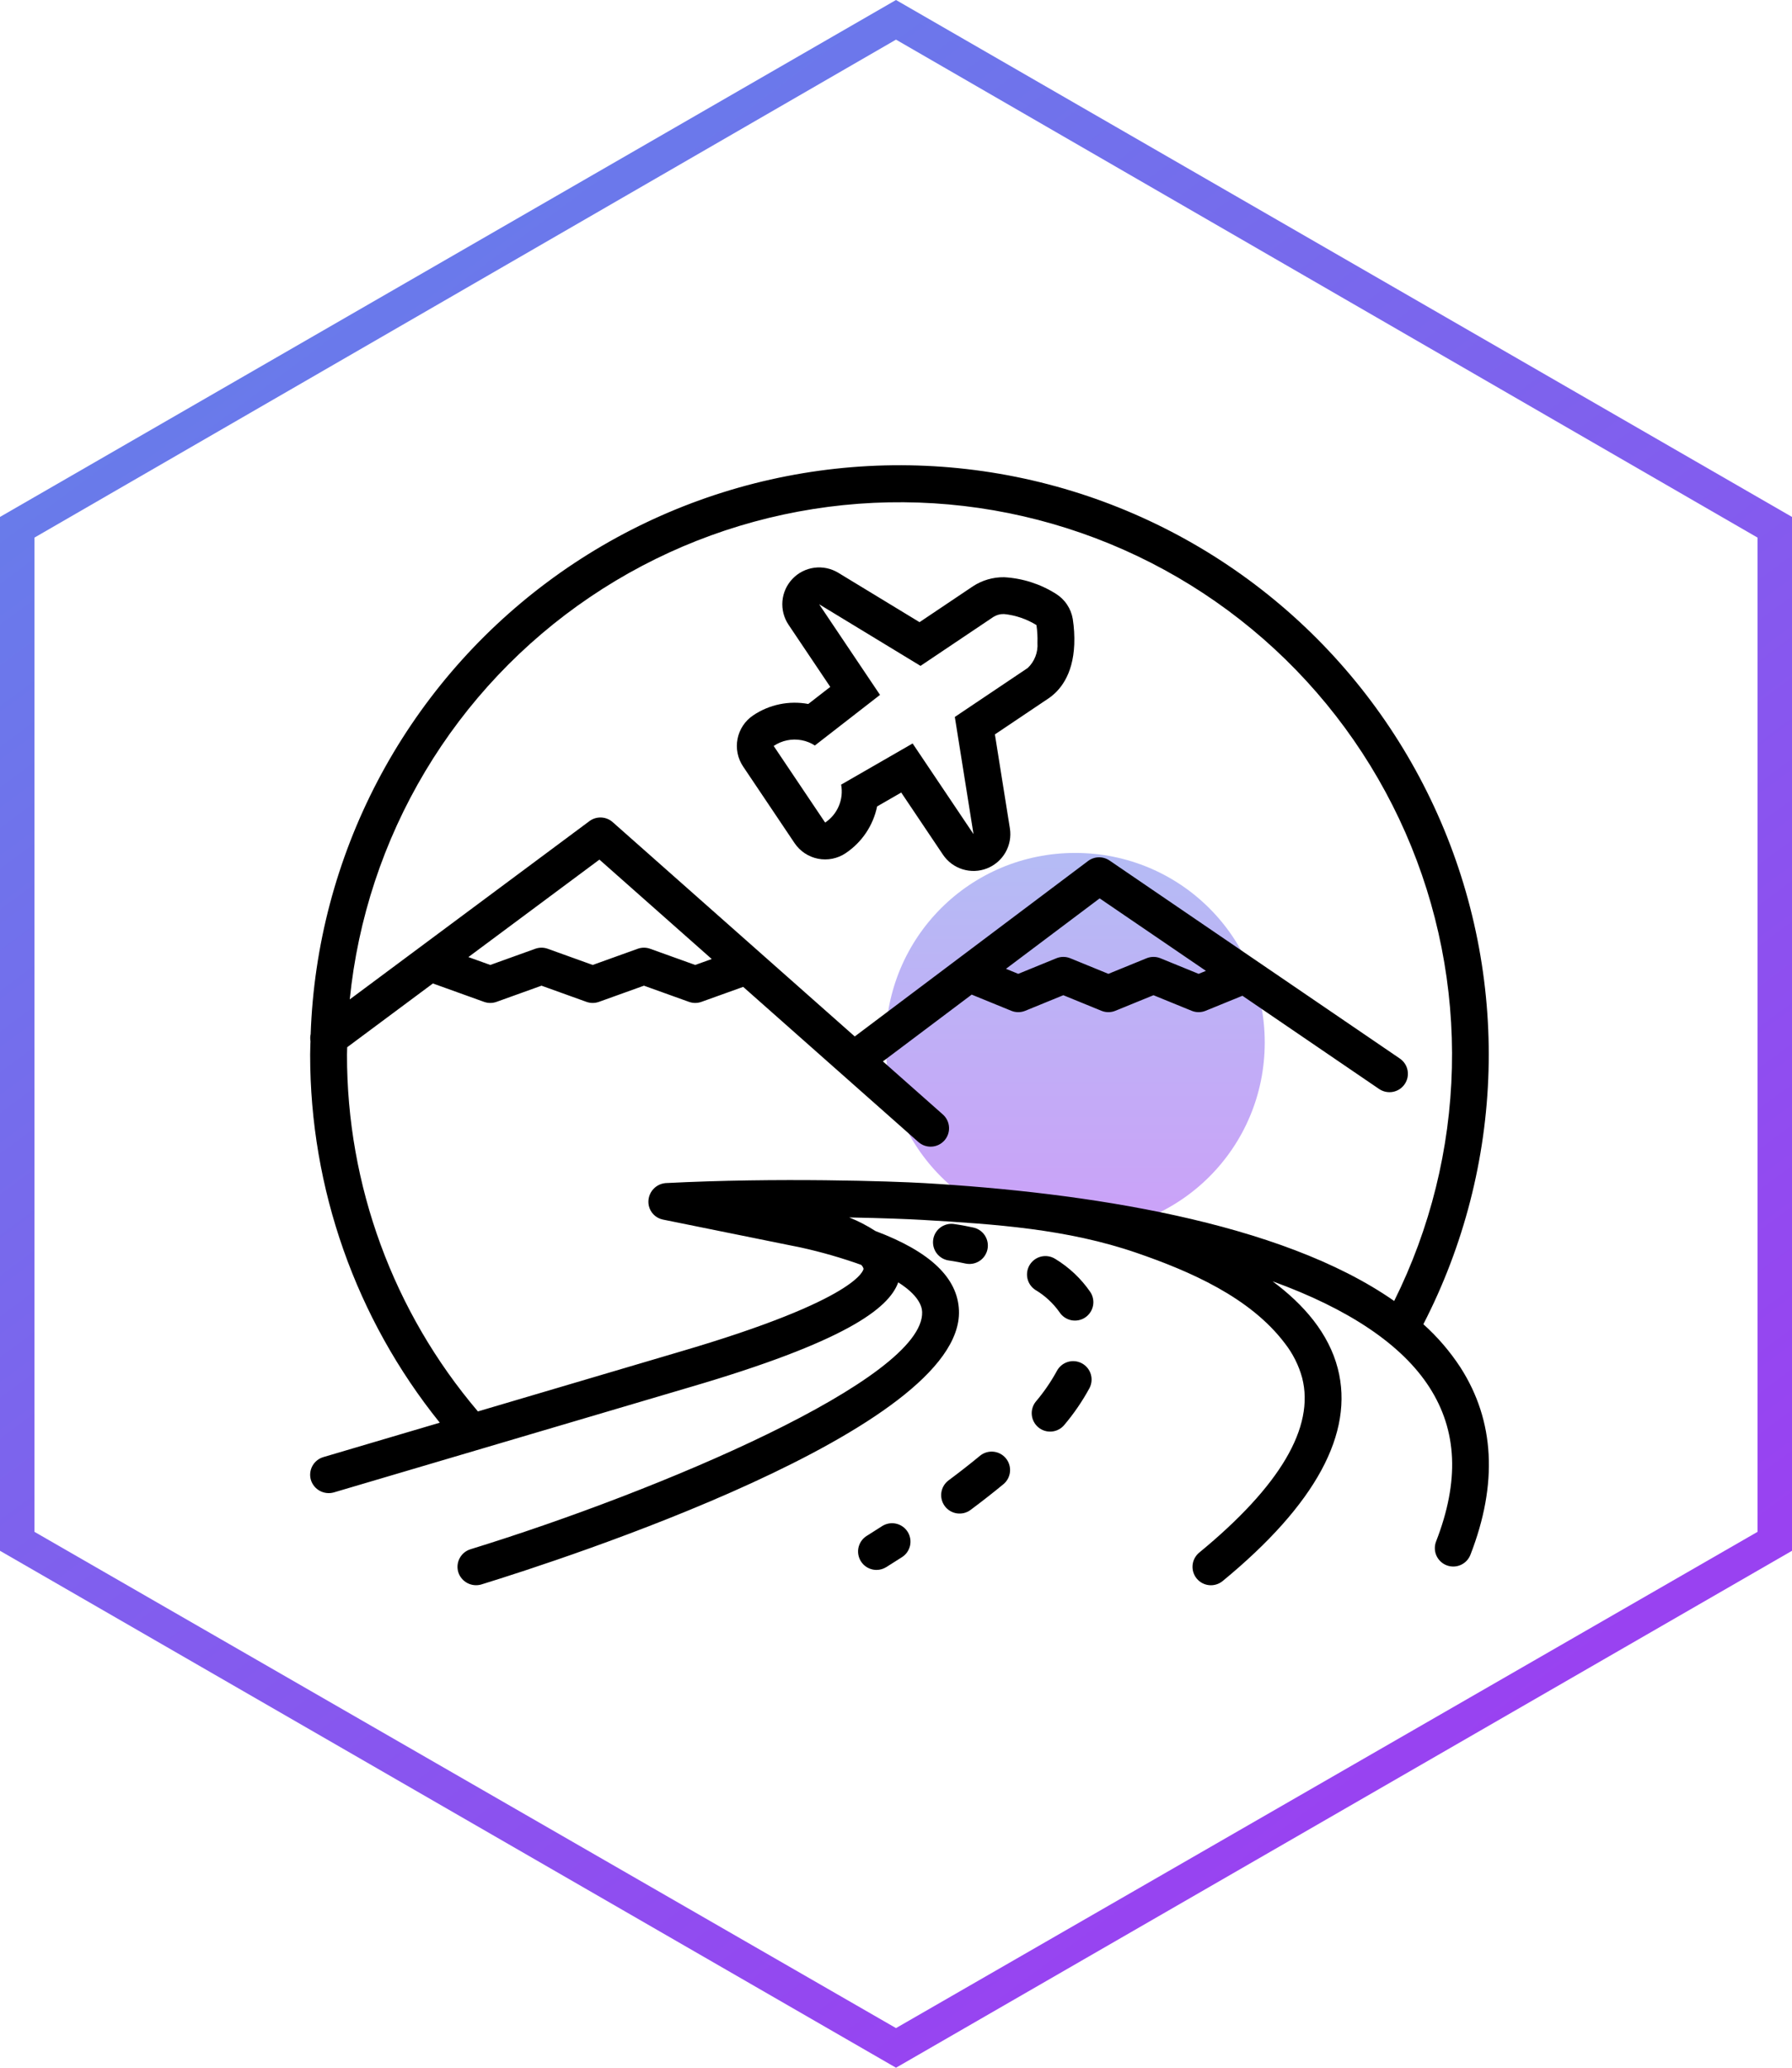
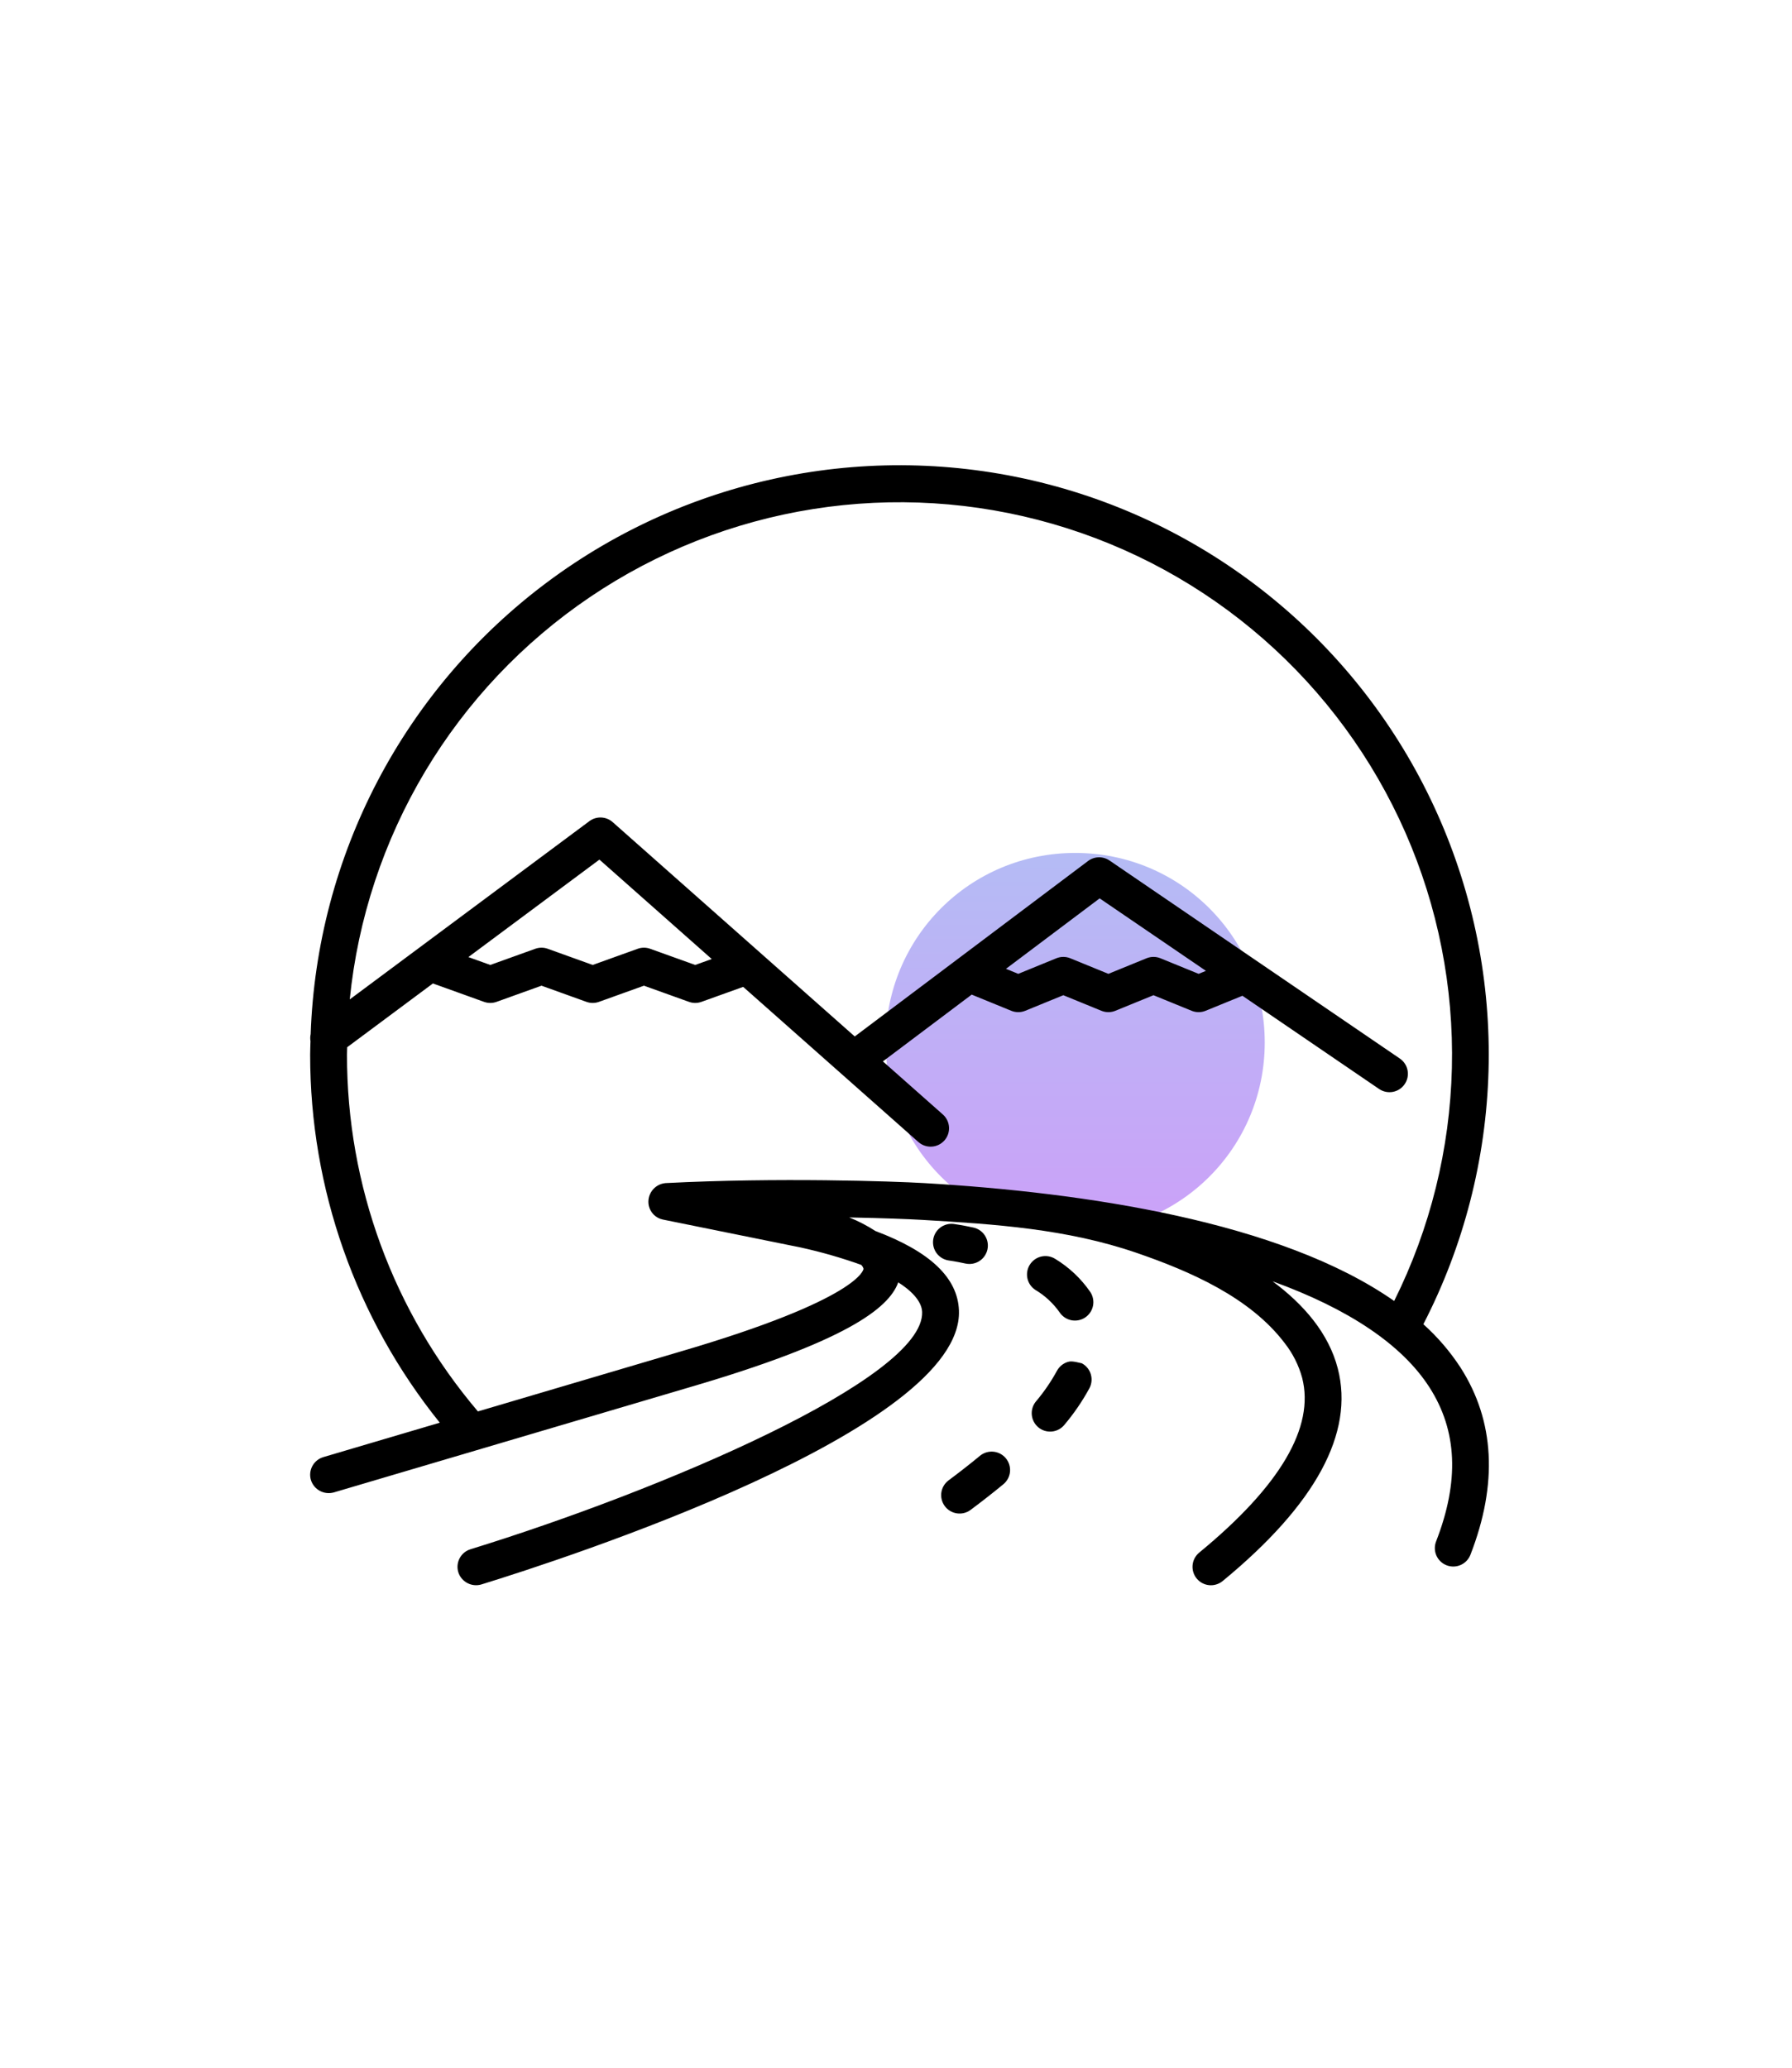
<svg xmlns="http://www.w3.org/2000/svg" width="104" height="120" viewBox="0 0 104 120" fill="none">
  <g clip-path="url(#clip0_824_155)">
    <path opacity="0.5" d="M73.4 60.5C73.4 66.6 68.5 71.5 62.4 71.5C56.3 71.5 51.4 66.6 51.4 60.5C51.4 54.4 56.3 49.5 62.4 49.5C68.5 49.5 73.4 54.4 73.4 60.5Z" fill="url(#paint0_linear_824_155)" />
-     <path fill-rule="evenodd" clip-rule="evenodd" d="M52 2.3L2 31.2V88.9L52 117.7L102 88.9V31.2L52 2.3ZM104 30L52 0L0 30V90L52 120L104 90V30Z" fill="url(#paint1_linear_824_155)" />
    <path d="M82.606 76.851C84.953 72.294 86.245 67.267 86.388 62.143C86.53 57.019 85.518 51.929 83.427 47.249C81.337 42.568 78.22 38.418 74.309 35.105C70.398 31.791 65.792 29.399 60.832 28.106C55.872 26.813 50.684 26.651 45.654 27.634C40.623 28.616 35.877 30.716 31.767 33.78C27.657 36.844 24.289 40.792 21.911 45.333C19.534 49.874 18.207 54.892 18.03 60.015C18 60.15 17.997 60.289 18.02 60.426C18.014 60.685 18 60.943 18 61.204C17.994 68.975 20.649 76.514 25.523 82.566L18.766 84.563C18.632 84.603 18.506 84.668 18.397 84.757C18.288 84.845 18.197 84.954 18.13 85.077C18.063 85.2 18.021 85.336 18.006 85.475C17.991 85.615 18.004 85.756 18.044 85.891C18.127 86.16 18.313 86.387 18.561 86.522C18.809 86.656 19.1 86.689 19.372 86.613L39.999 80.516C49.011 77.88 51.577 75.957 52.129 74.422C53.288 75.156 53.504 75.79 53.517 76.135C53.661 80.016 38.276 86.527 27.305 89.911C27.034 89.994 26.808 90.182 26.675 90.433C26.543 90.683 26.515 90.976 26.599 91.247C26.685 91.516 26.873 91.74 27.123 91.872C27.372 92.004 27.664 92.034 27.935 91.954C32.608 90.513 55.91 82.974 55.653 76.056C55.583 74.163 53.991 72.64 50.802 71.44C50.323 71.129 49.815 70.866 49.285 70.654C51.262 70.691 52.784 70.753 53.514 70.796C57.751 71.043 61.921 71.319 65.961 72.709C69.046 73.771 72.547 75.283 74.571 77.965C75.033 78.558 75.373 79.236 75.571 79.96C76.308 82.827 74.297 86.241 69.597 90.106C69.378 90.287 69.24 90.546 69.213 90.828C69.186 91.11 69.272 91.391 69.451 91.61C69.631 91.829 69.891 91.967 70.172 91.995C70.454 92.023 70.736 91.937 70.955 91.758C76.354 87.317 78.603 83.168 77.641 79.426C77.114 77.378 75.667 75.707 73.856 74.361C78.266 75.961 81.366 78.032 82.959 80.514C84.578 83.035 84.704 85.96 83.344 89.458C83.242 89.722 83.248 90.016 83.362 90.276C83.477 90.535 83.689 90.739 83.954 90.841C84.218 90.944 84.512 90.938 84.771 90.823C85.031 90.709 85.234 90.496 85.337 90.232C86.939 86.111 86.745 82.452 84.758 79.359C84.153 78.433 83.43 77.59 82.606 76.851ZM80.912 75.502C74.289 70.872 62.912 69.203 53.638 68.661C51.815 68.555 45.145 68.326 38.622 68.661C38.468 68.675 38.318 68.721 38.184 68.797C38.049 68.874 37.932 68.977 37.84 69.102C37.749 69.227 37.685 69.37 37.653 69.521C37.621 69.673 37.622 69.829 37.655 69.98C37.7 70.176 37.8 70.355 37.943 70.496C38.087 70.637 38.267 70.734 38.464 70.776L46.486 72.401C47.671 72.662 48.839 72.998 49.981 73.407C50.045 73.469 50.093 73.547 50.117 73.633C50.117 73.65 49.97 75.371 39.396 78.465L27.736 81.912C22.822 76.132 20.128 68.79 20.138 61.204C20.138 61.06 20.147 60.919 20.149 60.776L25.124 57.075L28.092 58.143C28.326 58.227 28.582 58.227 28.816 58.143L31.427 57.204L34.036 58.143C34.27 58.227 34.526 58.227 34.76 58.143L37.372 57.204L39.986 58.143C40.22 58.227 40.475 58.227 40.708 58.143L43.131 57.273L53.303 66.28C53.516 66.467 53.793 66.562 54.076 66.544C54.358 66.527 54.622 66.398 54.81 66.186C54.998 65.975 55.094 65.697 55.077 65.415C55.06 65.132 54.932 64.868 54.721 64.68L51.24 61.598L56.393 57.722L58.691 58.661C58.95 58.767 59.241 58.767 59.5 58.661L61.711 57.757L63.922 58.661C64.181 58.767 64.471 58.767 64.73 58.661L66.944 57.757L69.159 58.661C69.418 58.767 69.708 58.767 69.967 58.661L72.105 57.789L80.035 63.198C80.151 63.278 80.282 63.333 80.419 63.362C80.557 63.391 80.699 63.392 80.837 63.367C80.975 63.34 81.107 63.288 81.224 63.211C81.342 63.134 81.443 63.034 81.522 62.918C81.601 62.802 81.657 62.672 81.686 62.534C81.714 62.397 81.716 62.255 81.689 62.117C81.663 61.979 81.61 61.847 81.533 61.73C81.456 61.612 81.356 61.511 81.24 61.432L64.391 49.939C64.206 49.814 63.987 49.749 63.764 49.754C63.54 49.759 63.324 49.834 63.146 49.968L49.606 60.151L35.556 47.711C35.372 47.548 35.138 47.454 34.892 47.443C34.647 47.433 34.406 47.507 34.209 47.653L20.298 58.001C20.769 53.325 22.262 48.81 24.671 44.775C27.08 40.741 30.346 37.285 34.239 34.652C38.131 32.019 42.555 30.274 47.196 29.541C51.838 28.807 56.584 29.102 61.099 30.406C65.614 31.71 69.787 33.989 73.323 37.084C76.859 40.179 79.672 44.014 81.562 48.316C83.452 52.618 84.374 57.283 84.261 61.981C84.149 66.679 83.005 71.295 80.912 75.502ZM27.183 55.544L34.788 49.887L41.306 55.657L40.347 56.001L37.733 55.062C37.499 54.978 37.244 54.978 37.01 55.062L34.398 56.001L31.788 55.062C31.555 54.978 31.299 54.978 31.065 55.062L28.454 56.001L27.183 55.544ZM58.383 56.225L63.819 52.137L69.987 56.344L69.563 56.517L67.348 55.613C67.089 55.507 66.799 55.507 66.54 55.613L64.326 56.517L62.115 55.613C61.856 55.507 61.565 55.507 61.306 55.613L59.095 56.517L58.383 56.225Z" fill="black" />
    <path d="M57.307 72.511C57.367 72.234 57.314 71.945 57.161 71.706C57.007 71.468 56.765 71.3 56.488 71.24C55.816 71.095 55.37 71.036 55.351 71.033C55.071 70.998 54.787 71.075 54.564 71.247C54.34 71.42 54.193 71.674 54.157 71.954C54.12 72.234 54.195 72.518 54.367 72.743C54.539 72.967 54.792 73.115 55.072 73.153C55.076 73.153 55.458 73.205 56.036 73.33C56.111 73.346 56.187 73.354 56.263 73.354C56.507 73.354 56.744 73.27 56.934 73.117C57.124 72.963 57.255 72.75 57.307 72.511Z" fill="black" />
-     <path d="M62.783 79.118C62.659 79.052 62.523 79.011 62.383 78.998C62.243 78.984 62.102 78.999 61.968 79.04C61.834 79.081 61.709 79.149 61.601 79.238C61.493 79.328 61.403 79.438 61.337 79.562C60.993 80.191 60.586 80.784 60.123 81.331C60.033 81.439 59.965 81.564 59.924 81.698C59.882 81.832 59.868 81.973 59.881 82.113C59.894 82.253 59.934 82.389 60 82.513C60.065 82.638 60.155 82.748 60.263 82.838C60.371 82.927 60.496 82.995 60.63 83.036C60.765 83.077 60.906 83.091 61.046 83.078C61.186 83.065 61.322 83.024 61.446 82.958C61.57 82.892 61.68 82.803 61.769 82.694C62.326 82.035 62.814 81.321 63.227 80.563C63.359 80.312 63.387 80.019 63.304 79.748C63.221 79.477 63.033 79.251 62.783 79.118Z" fill="black" />
+     <path d="M62.783 79.118C62.243 78.984 62.102 78.999 61.968 79.04C61.834 79.081 61.709 79.149 61.601 79.238C61.493 79.328 61.403 79.438 61.337 79.562C60.993 80.191 60.586 80.784 60.123 81.331C60.033 81.439 59.965 81.564 59.924 81.698C59.882 81.832 59.868 81.973 59.881 82.113C59.894 82.253 59.934 82.389 60 82.513C60.065 82.638 60.155 82.748 60.263 82.838C60.371 82.927 60.496 82.995 60.63 83.036C60.765 83.077 60.906 83.091 61.046 83.078C61.186 83.065 61.322 83.024 61.446 82.958C61.57 82.892 61.68 82.803 61.769 82.694C62.326 82.035 62.814 81.321 63.227 80.563C63.359 80.312 63.387 80.019 63.304 79.748C63.221 79.477 63.033 79.251 62.783 79.118Z" fill="black" />
    <path d="M54.833 87.409C54.917 87.522 55.022 87.617 55.143 87.689C55.263 87.76 55.397 87.808 55.536 87.828C55.675 87.848 55.816 87.841 55.952 87.807C56.088 87.772 56.216 87.711 56.329 87.627C57.011 87.119 57.652 86.616 58.236 86.134C58.453 85.953 58.59 85.693 58.616 85.411C58.642 85.129 58.555 84.849 58.375 84.631C58.194 84.413 57.935 84.276 57.654 84.249C57.372 84.222 57.091 84.307 56.873 84.487C56.317 84.946 55.704 85.427 55.051 85.913C54.824 86.083 54.673 86.336 54.632 86.616C54.591 86.897 54.664 87.182 54.833 87.409Z" fill="black" />
    <path d="M63.279 74.985C62.744 74.207 62.05 73.551 61.243 73.061C61.004 72.91 60.714 72.86 60.438 72.921C60.162 72.983 59.921 73.152 59.77 73.391C59.618 73.63 59.567 73.919 59.628 74.195C59.689 74.472 59.857 74.713 60.096 74.865C60.647 75.193 61.122 75.634 61.492 76.158C61.569 76.275 61.668 76.376 61.784 76.455C61.901 76.534 62.031 76.589 62.168 76.618C62.306 76.646 62.448 76.647 62.585 76.621C62.723 76.595 62.855 76.542 62.972 76.465C63.089 76.388 63.19 76.288 63.269 76.172C63.348 76.056 63.404 75.926 63.432 75.788C63.461 75.651 63.462 75.509 63.435 75.371C63.409 75.233 63.356 75.102 63.279 74.985Z" fill="black" />
-     <path d="M50.869 91.11C51.069 91.11 51.266 91.054 51.435 90.947C51.746 90.752 52.051 90.559 52.348 90.368C52.467 90.292 52.569 90.194 52.649 90.079C52.729 89.963 52.785 89.833 52.816 89.696C52.845 89.559 52.848 89.417 52.823 89.279C52.798 89.141 52.747 89.009 52.671 88.891C52.595 88.773 52.497 88.671 52.381 88.591C52.266 88.51 52.136 88.454 51.999 88.424C51.862 88.394 51.72 88.391 51.582 88.416C51.444 88.441 51.312 88.493 51.194 88.568C50.903 88.756 50.605 88.945 50.3 89.136C50.103 89.259 49.952 89.443 49.869 89.66C49.786 89.876 49.776 90.114 49.841 90.337C49.905 90.56 50.04 90.756 50.225 90.896C50.411 91.035 50.637 91.11 50.869 91.11Z" fill="black" />
-     <path d="M61.275 34.458C60.372 33.888 59.339 33.558 58.273 33.499C57.631 33.491 57.001 33.674 56.464 34.026L53.366 36.107L48.65 33.241C48.233 32.988 47.743 32.885 47.26 32.948C46.777 33.012 46.33 33.239 45.994 33.591C45.657 33.943 45.451 34.4 45.409 34.885C45.368 35.37 45.493 35.855 45.765 36.26L48.185 39.864L46.909 40.855C45.797 40.648 44.648 40.885 43.71 41.517C43.477 41.673 43.277 41.874 43.121 42.108C42.966 42.342 42.858 42.604 42.804 42.88C42.75 43.155 42.75 43.438 42.806 43.714C42.861 43.989 42.97 44.25 43.127 44.483L46.113 48.93C46.27 49.163 46.471 49.363 46.704 49.518C46.938 49.674 47.2 49.782 47.476 49.836C47.751 49.89 48.035 49.889 48.31 49.834C48.585 49.778 48.847 49.669 49.08 49.513C50.02 48.883 50.675 47.909 50.904 46.801L52.303 45.995L54.724 49.599C54.995 50.004 55.397 50.303 55.862 50.448C56.327 50.593 56.828 50.575 57.281 50.397C57.734 50.218 58.113 49.89 58.355 49.467C58.596 49.044 58.686 48.552 58.609 48.071L57.74 42.621L60.838 40.54C61.485 40.106 62.271 39.209 62.345 37.4C62.364 36.906 62.335 36.411 62.259 35.923C62.209 35.623 62.095 35.337 61.925 35.084C61.756 34.831 61.534 34.618 61.275 34.458ZM60.209 37.312C60.228 37.581 60.188 37.851 60.09 38.102C59.993 38.353 59.842 38.58 59.646 38.765L55.414 41.608L56.498 48.407L52.965 43.147L48.816 45.536C48.894 45.954 48.847 46.385 48.682 46.776C48.517 47.168 48.241 47.502 47.888 47.738L44.901 43.292C45.377 42.971 45.961 42.851 46.525 42.958C46.798 43.009 47.058 43.114 47.291 43.265L51.072 40.328L47.539 35.068L53.423 38.644L57.656 35.801C57.84 35.686 58.055 35.629 58.273 35.636C58.939 35.705 59.581 35.924 60.151 36.276C60.202 36.619 60.221 36.966 60.209 37.312Z" fill="black" />
  </g>
  <defs>
    <linearGradient id="paint0_linear_824_155" x1="62.439" y1="49.506" x2="62.439" y2="71.506" gradientUnits="userSpaceOnUse">
      <stop stop-color="#6B79EB" />
      <stop offset="1" stop-color="#9944F2" />
    </linearGradient>
    <linearGradient id="paint1_linear_824_155" x1="15.928" y1="11.442" x2="83.754" y2="102.747" gradientUnits="userSpaceOnUse">
      <stop stop-color="#667EEA" />
      <stop offset="1" stop-color="#9942F1" />
    </linearGradient>
    <clipPath id="clip0_824_155">
      <rect width="104" height="120" fill="white" />
    </clipPath>
  </defs>
</svg>